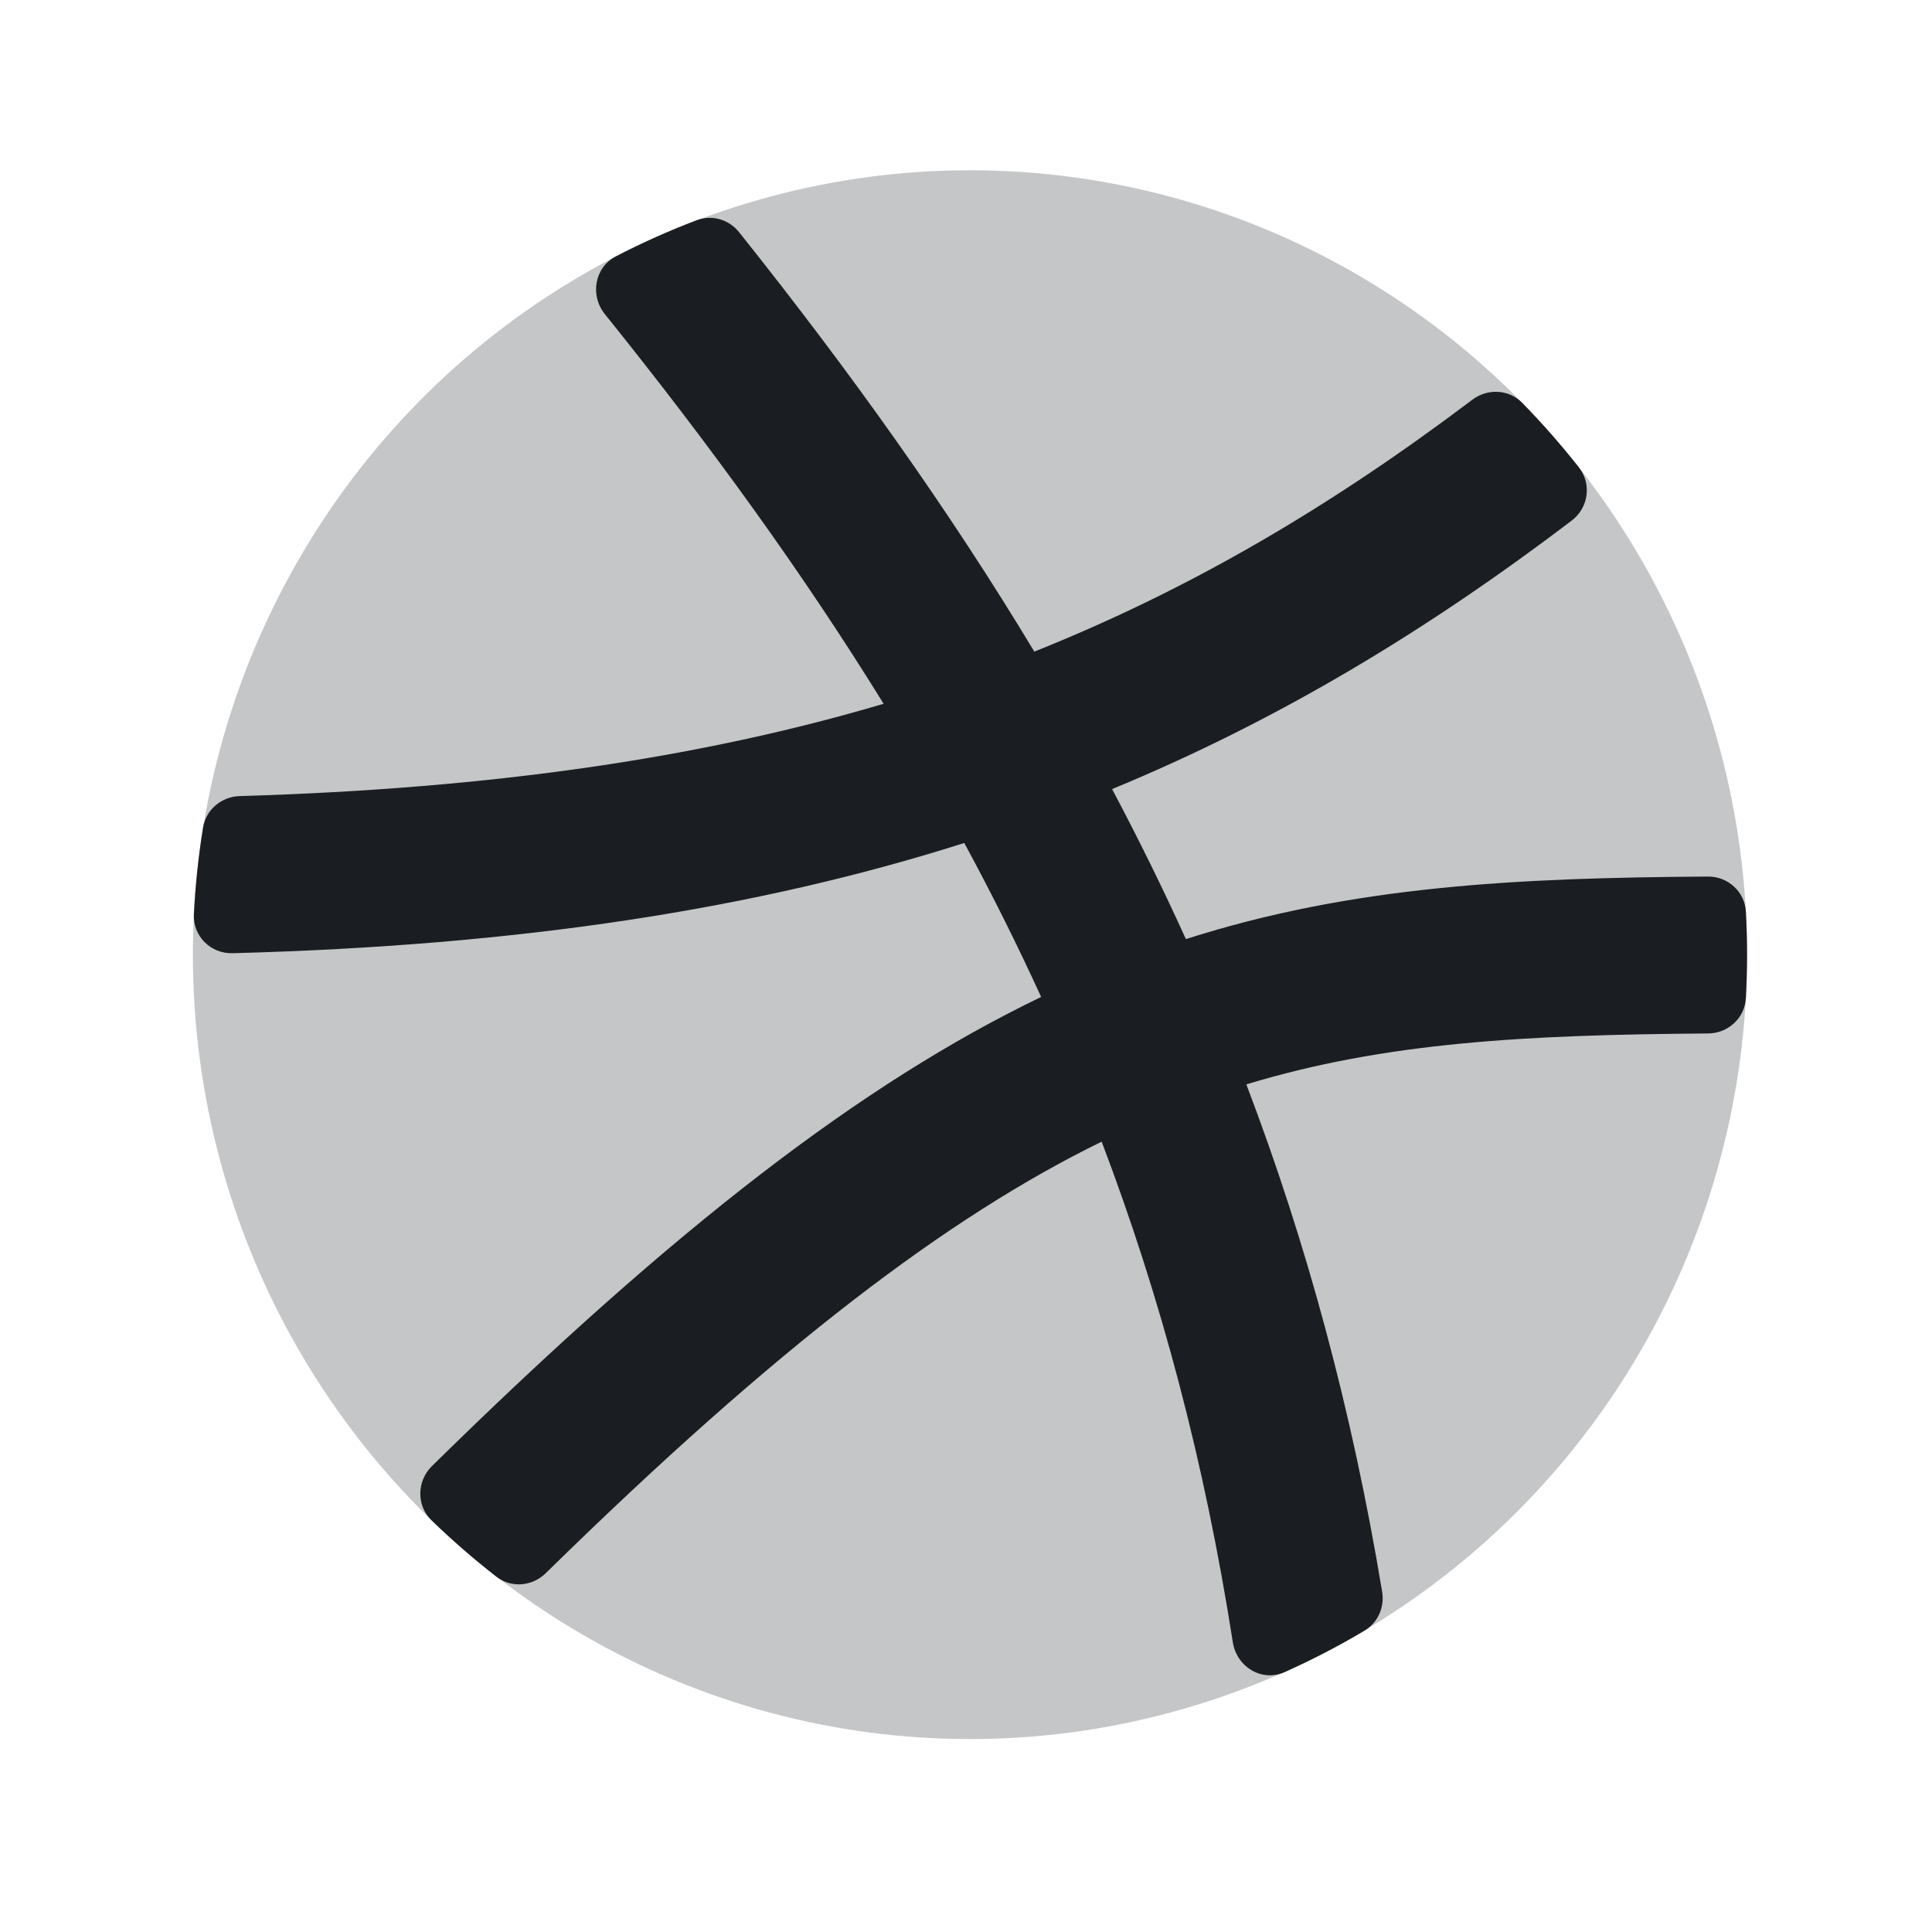
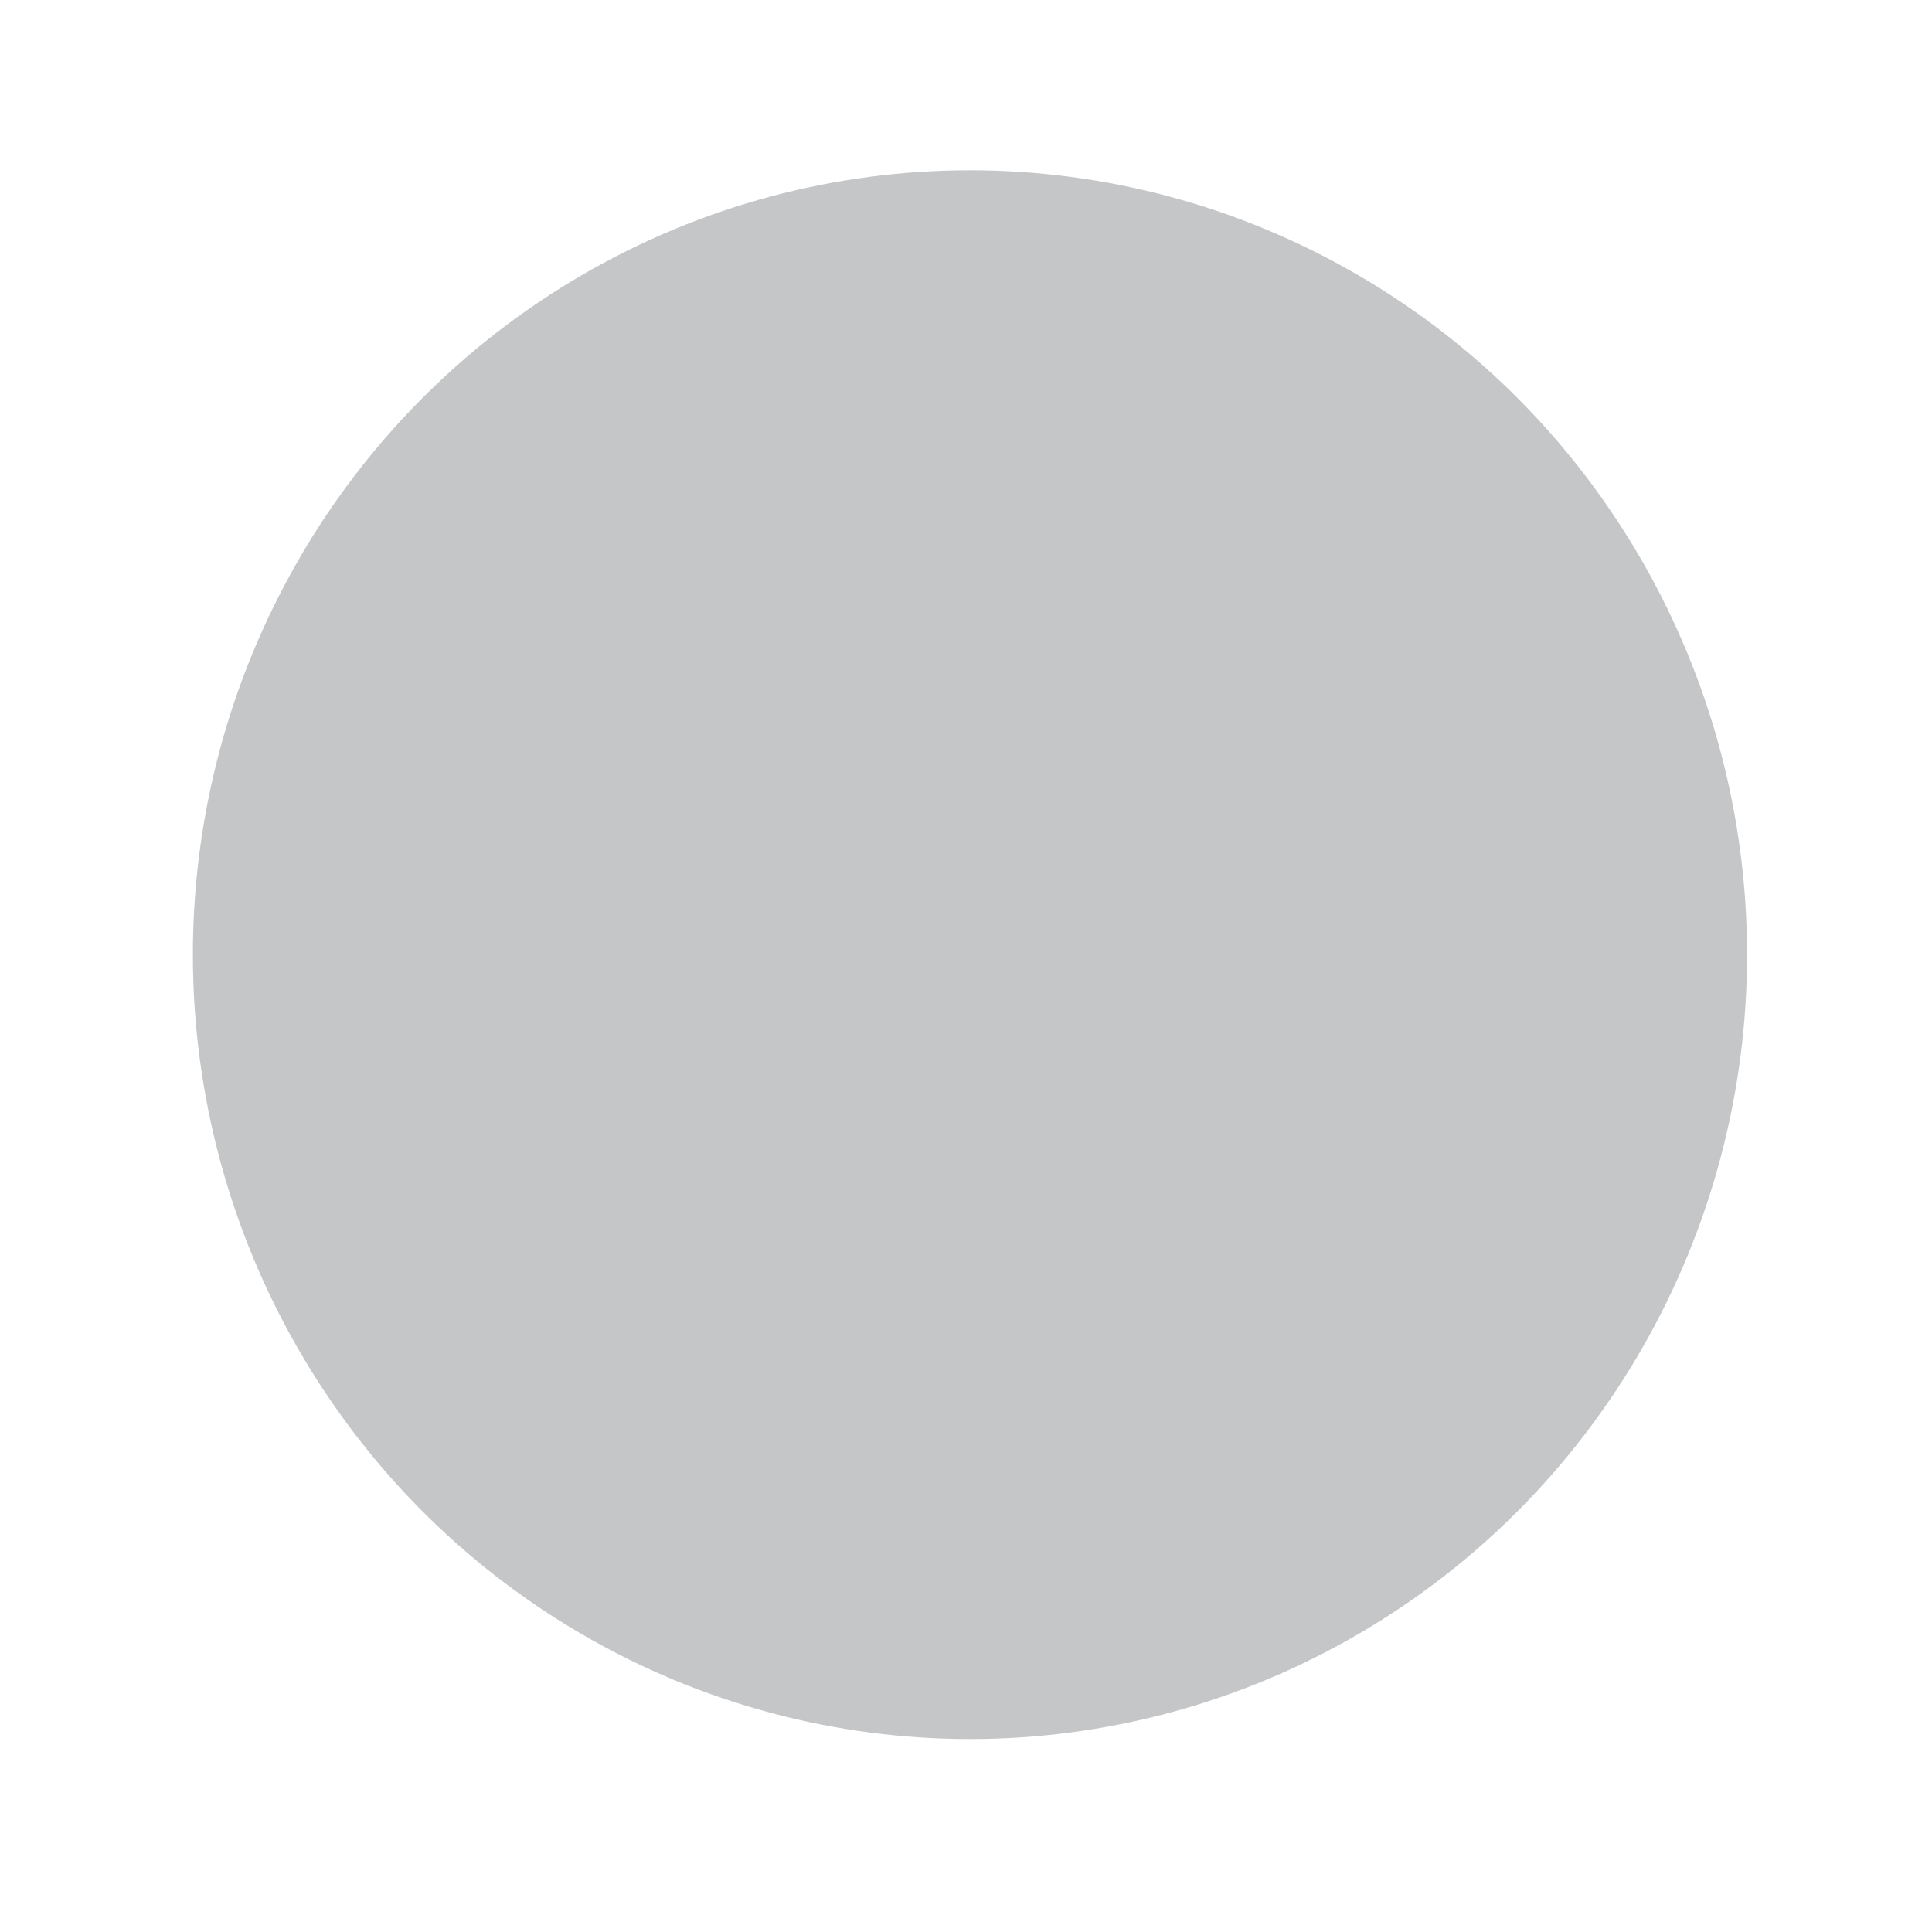
<svg xmlns="http://www.w3.org/2000/svg" width="37" height="37" viewBox="0 0 37 37" fill="none">
  <ellipse opacity="0.25" cx="18.576" cy="18.283" rx="14.882" ry="15.022" fill="#1A1E23" />
-   <path d="M24.603 32.023C24.168 32.218 23.684 31.925 23.61 31.451C23.072 28.012 22.236 24.858 21.098 21.864C18.162 23.301 14.889 25.777 10.451 30.129C10.193 30.382 9.792 30.417 9.507 30.196C9.073 29.858 8.658 29.497 8.263 29.115C7.972 28.832 7.982 28.363 8.271 28.078C12.918 23.509 16.52 20.739 19.939 19.093C19.484 18.098 18.994 17.116 18.467 16.144C14.474 17.414 9.946 18.11 4.452 18.255C4.036 18.267 3.692 17.927 3.713 17.508C3.742 16.947 3.8 16.394 3.888 15.851C3.944 15.505 4.242 15.256 4.59 15.246C9.47 15.102 13.455 14.506 16.922 13.478C15.386 10.99 13.608 8.532 11.583 6.015C11.294 5.656 11.387 5.12 11.794 4.91C12.295 4.65 12.812 4.419 13.344 4.217C13.635 4.107 13.96 4.203 14.155 4.447C16.296 7.132 18.182 9.777 19.808 12.479C22.827 11.274 25.524 9.673 28.197 7.655C28.488 7.436 28.894 7.453 29.15 7.713C29.534 8.106 29.898 8.519 30.238 8.952C30.488 9.269 30.42 9.727 30.1 9.97C27.33 12.074 24.489 13.794 21.298 15.112C21.8 16.058 22.271 17.014 22.711 17.985C25.891 16.968 29.024 16.811 32.709 16.787C33.092 16.784 33.416 17.077 33.436 17.463C33.451 17.735 33.458 18.009 33.458 18.284C33.458 18.562 33.451 18.838 33.436 19.113C33.415 19.497 33.094 19.789 32.713 19.792C29.201 19.818 26.52 19.962 23.869 20.767C25.025 23.804 25.893 27.007 26.47 30.485C26.519 30.78 26.387 31.077 26.132 31.229C25.64 31.522 25.129 31.788 24.603 32.023Z" fill="#1A1E23" />
</svg>